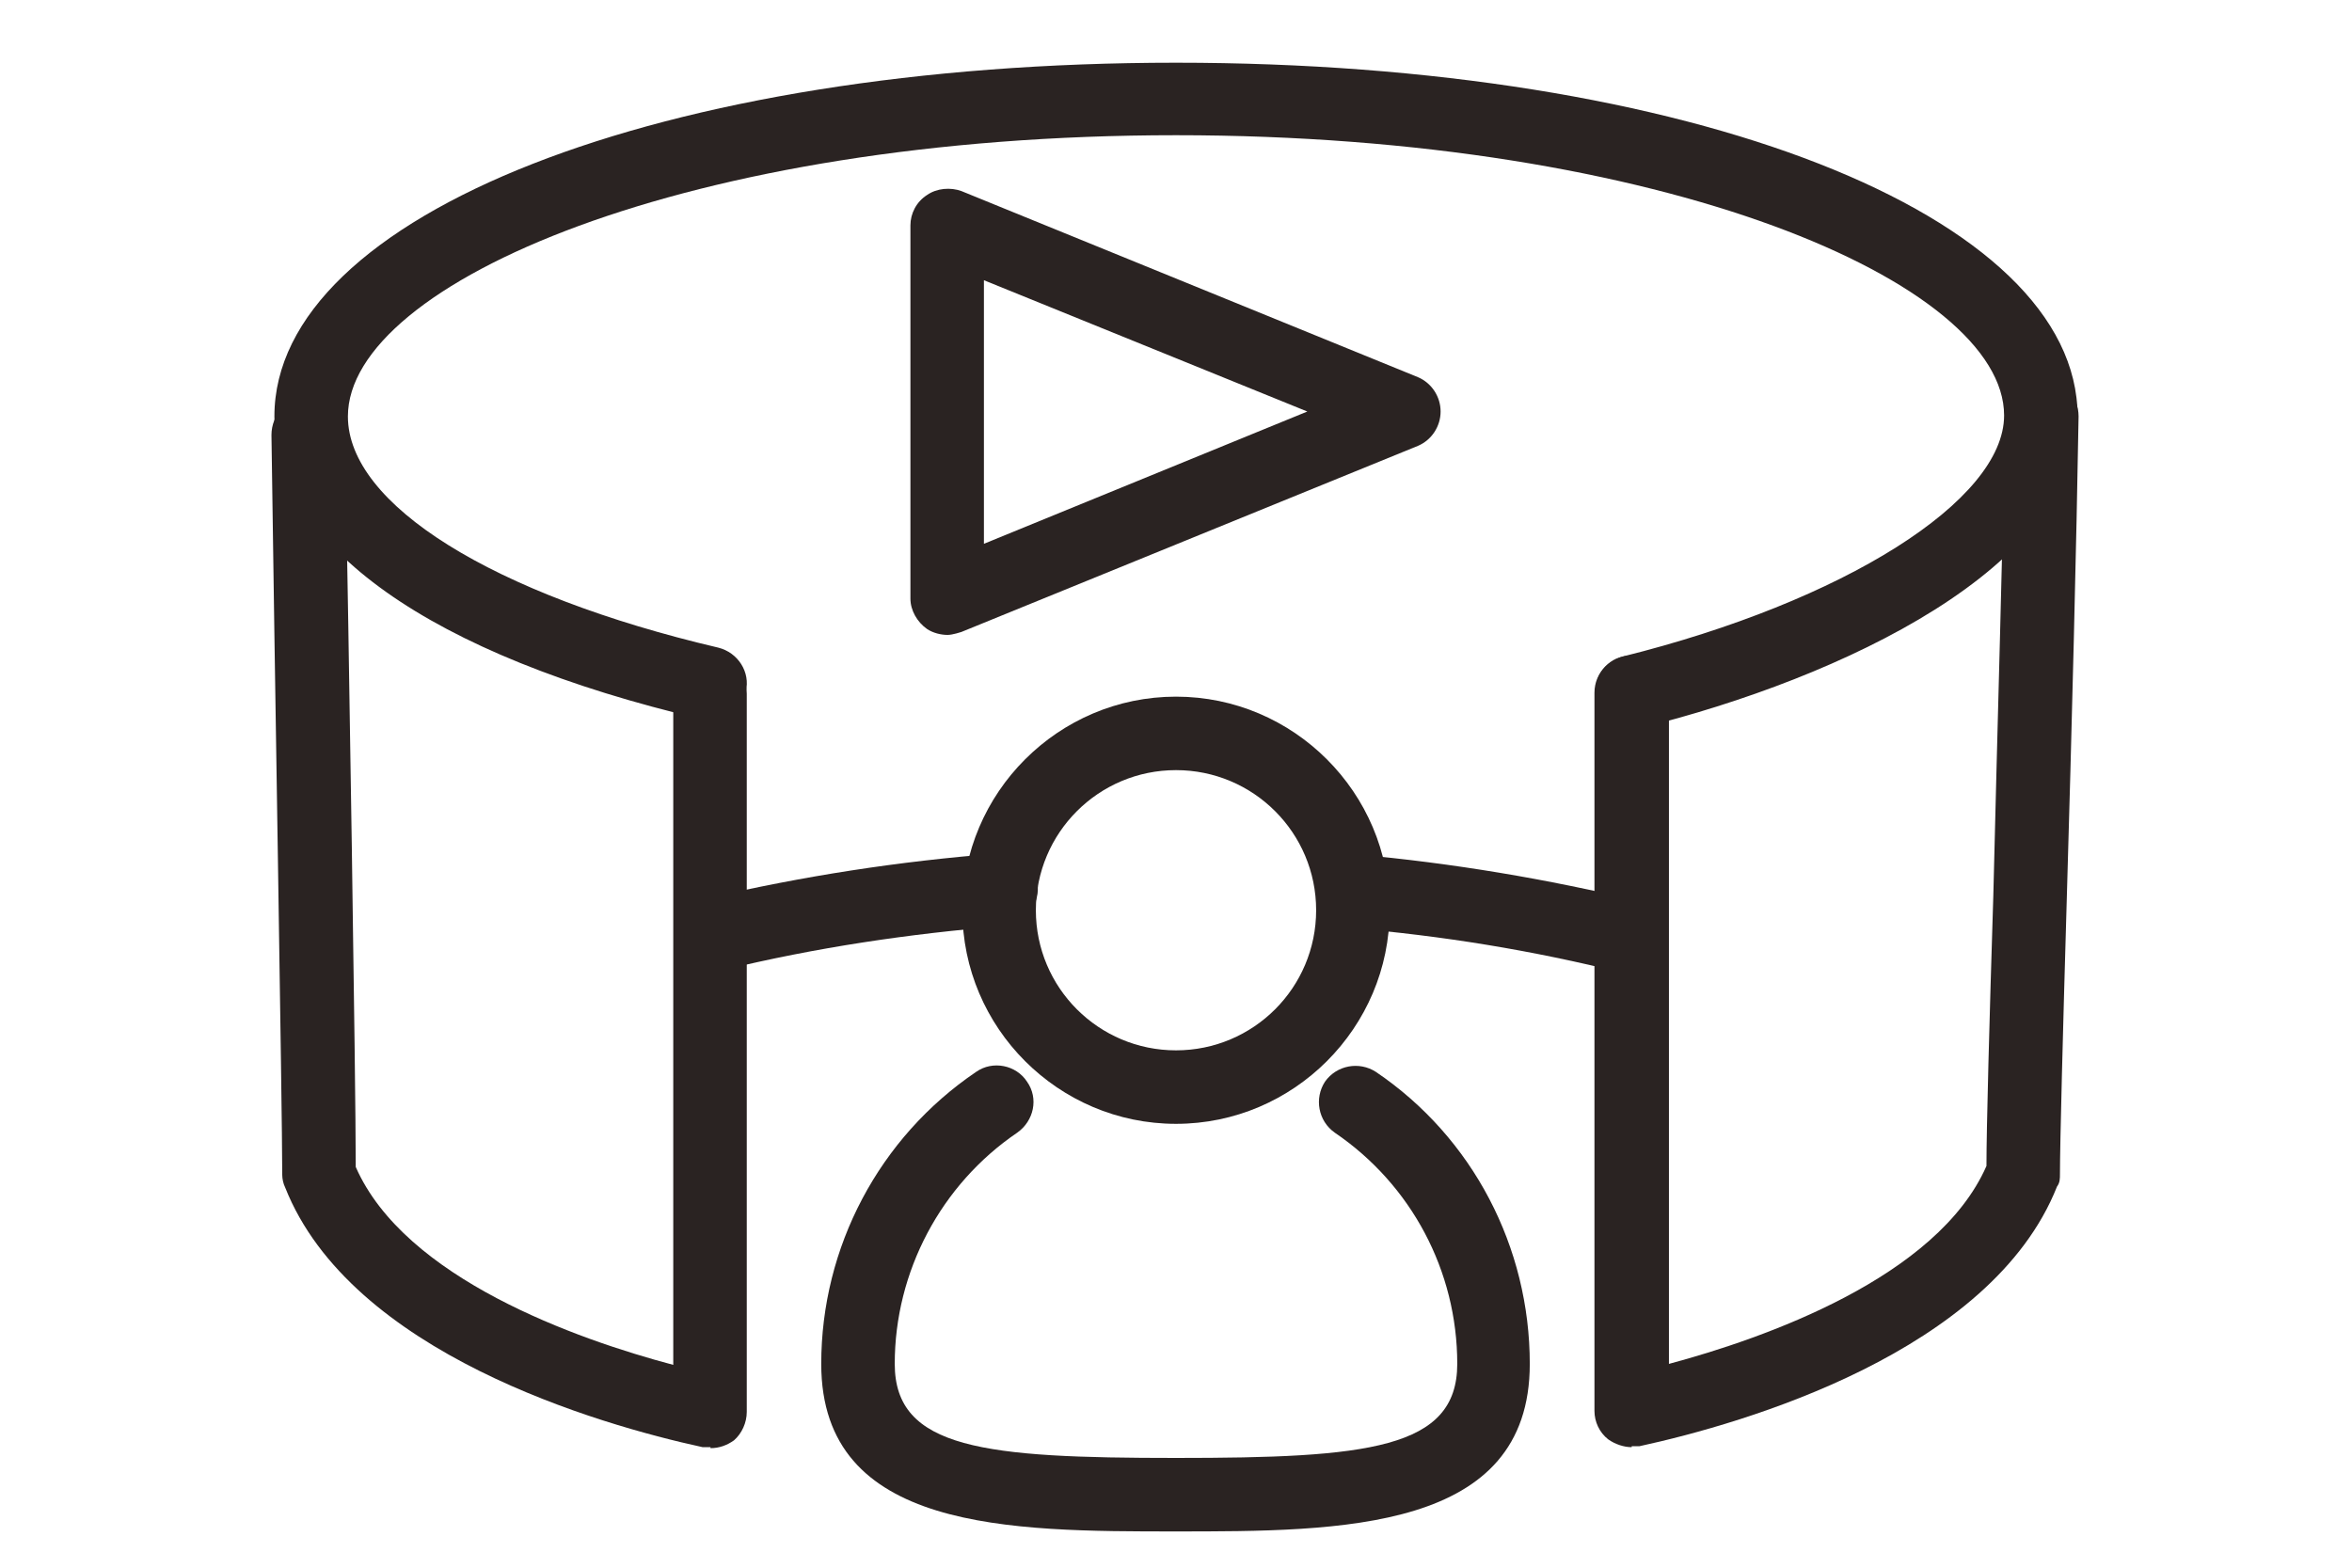
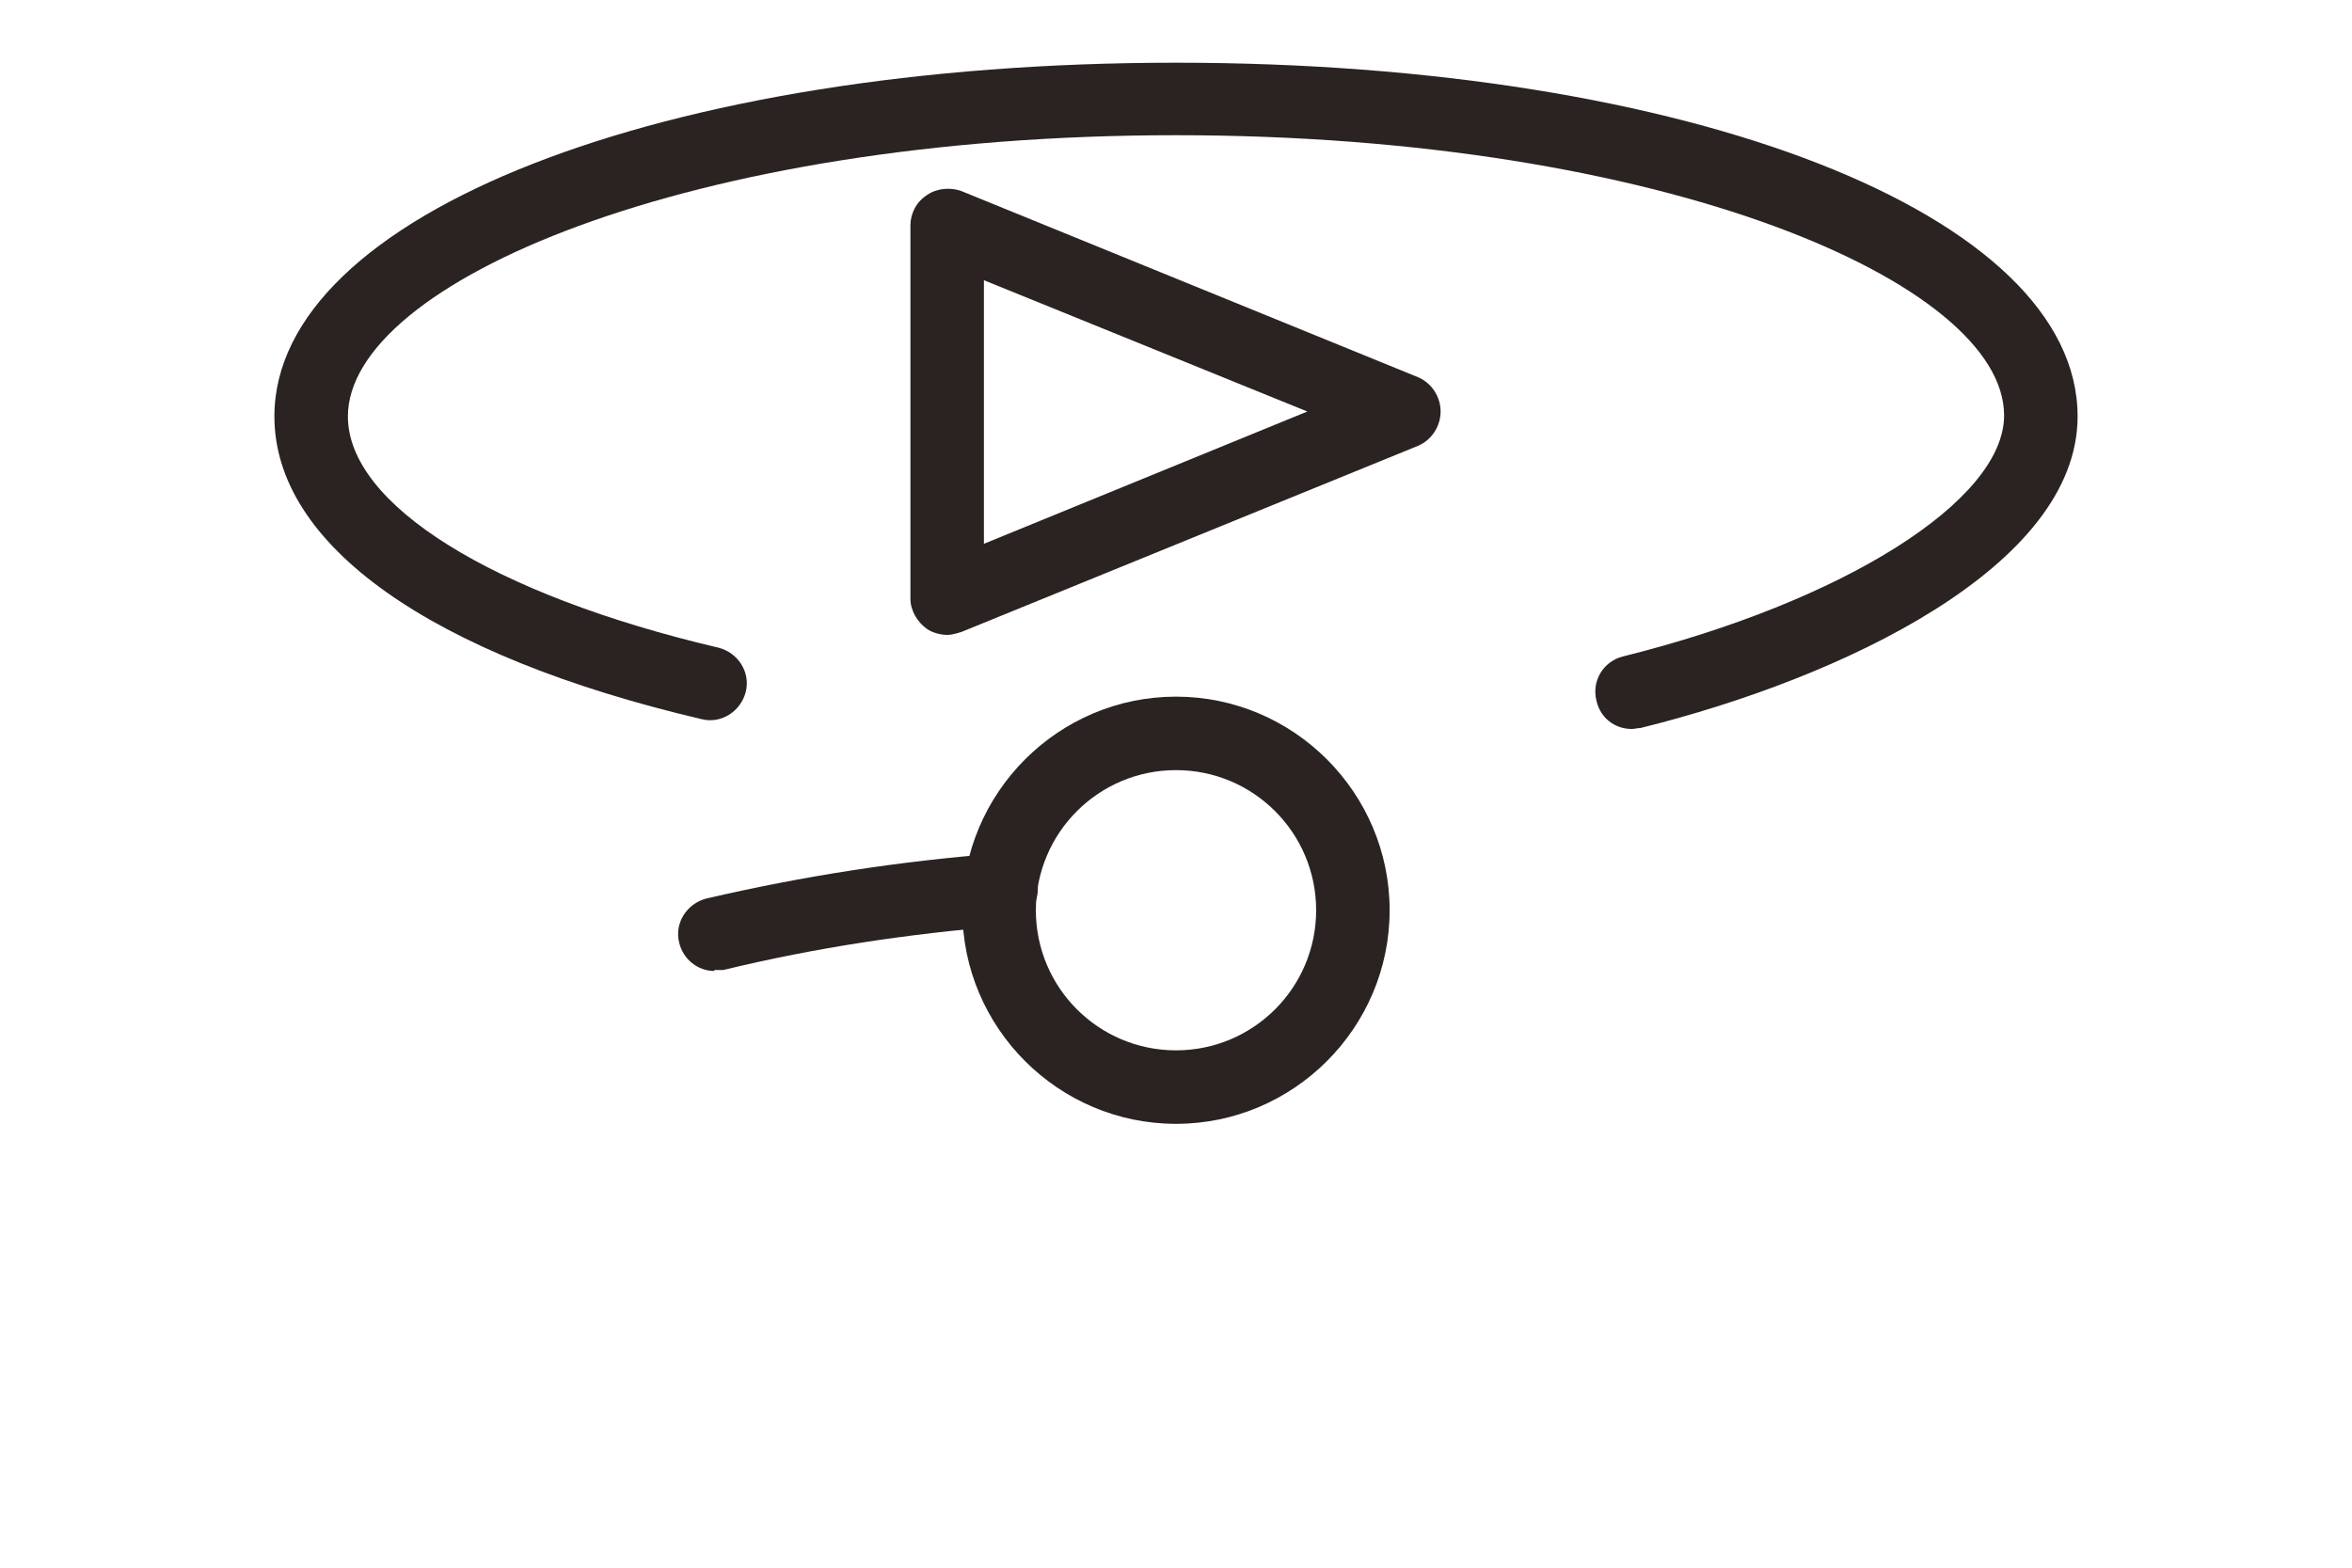
<svg xmlns="http://www.w3.org/2000/svg" viewBox="0 0 24 16" data-name="Outlined" id="uuid-8a06afaa-0d6d-4017-997d-62feecc954e7">
  <defs>
    <style>
      .uuid-93705dfa-fdb9-40fc-a484-ca44c62a5017 {
        fill: #2a2322;
      }
    </style>
  </defs>
  <g>
-     <path d="M12,15.63c-1.69,0-3.62,0-3.62-1.71,0-1.19.59-2.31,1.58-2.98.17-.12.41-.07.52.1.12.17.07.4-.1.52-.78.53-1.25,1.42-1.25,2.36,0,.87.92.96,2.87.96s2.87-.09,2.87-.96c0-.95-.47-1.83-1.25-2.36-.17-.12-.21-.35-.1-.52.12-.17.35-.21.52-.1.99.67,1.57,1.79,1.57,2.98,0,1.71-1.92,1.71-3.62,1.71Z" class="uuid-93705dfa-fdb9-40fc-a484-ca44c62a5017" />
    <path d="M9.67,6.48c-.07,0-.15-.02-.21-.06-.1-.07-.17-.19-.17-.31v-3.81c0-.12.06-.24.17-.31.1-.07.24-.08.35-.04l4.66,1.9c.14.06.23.2.23.35s-.09.29-.23.35l-4.66,1.9s-.09.03-.14.03ZM10.04,2.86v2.69l3.3-1.35-3.3-1.34Z" class="uuid-93705dfa-fdb9-40fc-a484-ca44c62a5017" />
  </g>
  <path d="M12,11.47c-1.2,0-2.18-.98-2.18-2.18s.98-2.18,2.18-2.18,2.18.98,2.18,2.18-.98,2.18-2.18,2.18ZM12,7.86c-.79,0-1.43.64-1.43,1.43s.64,1.43,1.43,1.43,1.43-.64,1.43-1.43-.64-1.43-1.43-1.43Z" class="uuid-93705dfa-fdb9-40fc-a484-ca44c62a5017" />
  <path d="M16.65,7.44c-.17,0-.32-.11-.36-.29-.05-.2.07-.4.27-.45,2.25-.56,3.89-1.59,3.89-2.46,0-1.35-3.47-2.86-8.45-2.86S3.55,2.89,3.55,4.25c0,.9,1.48,1.82,3.78,2.36.2.05.33.25.28.45-.05.2-.25.33-.45.28-2.77-.65-4.36-1.78-4.36-3.09C2.8,2.19,6.76.64,12,.64s9.2,1.55,9.2,3.61c0,1.53-2.4,2.67-4.46,3.18-.03,0-.06.01-.09.01Z" class="uuid-93705dfa-fdb9-40fc-a484-ca44c62a5017" />
  <g>
-     <path d="M16.65,9.94s-.06,0-.09-.01c-.92-.23-1.84-.38-2.79-.46-.21-.02-.36-.2-.34-.41.02-.21.19-.35.41-.34.99.09,1.94.25,2.9.48.2.05.32.25.27.45-.04.17-.2.29-.36.29Z" class="uuid-93705dfa-fdb9-40fc-a484-ca44c62a5017" />
-     <path d="M7.29,9.91c-.17,0-.32-.12-.36-.29-.05-.2.08-.4.28-.45.99-.23,1.96-.38,2.98-.46.21-.02.39.14.4.34s-.14.39-.34.4c-.98.08-1.92.22-2.87.45-.03,0-.06,0-.09,0Z" class="uuid-93705dfa-fdb9-40fc-a484-ca44c62a5017" />
+     <path d="M7.29,9.91c-.17,0-.32-.12-.36-.29-.05-.2.08-.4.28-.45.99-.23,1.96-.38,2.98-.46.21-.02.39.14.4.34s-.14.39-.34.4c-.98.08-1.92.22-2.87.45-.03,0-.06,0-.09,0" class="uuid-93705dfa-fdb9-40fc-a484-ca44c62a5017" />
  </g>
-   <path d="M7.25,14.77s-.05,0-.08,0c-1.06-.23-3.59-.96-4.26-2.65-.02-.04-.03-.09-.03-.13,0-.68-.08-5.32-.11-7.55,0-.21.16-.38.37-.38h0c.2,0,.37.16.38.37.04,2.16.11,6.59.11,7.48.5,1.14,2.26,1.76,3.24,2.02v-6.85c0-.21.16-.38.37-.38h0c.21,0,.38.17.38.38v7.33c0,.11-.05.22-.13.29-.07.05-.15.08-.24.08Z" class="uuid-93705dfa-fdb9-40fc-a484-ca44c62a5017" />
-   <path d="M16.65,14.77c-.08,0-.17-.03-.24-.08-.09-.07-.14-.18-.14-.29v-7.33c0-.21.17-.38.38-.38h0c.21,0,.38.17.38.38v6.85c.97-.26,2.74-.88,3.24-2.02,0-.39.03-1.48.07-2.76.04-1.67.1-3.68.12-4.9,0-.2.17-.37.38-.37h0c.21,0,.37.17.37.38-.02,1.23-.07,3.23-.12,4.91-.04,1.37-.07,2.51-.07,2.82,0,.05,0,.09-.03.13-.67,1.69-3.2,2.42-4.26,2.65-.03,0-.05,0-.08,0Z" class="uuid-93705dfa-fdb9-40fc-a484-ca44c62a5017" />
</svg>